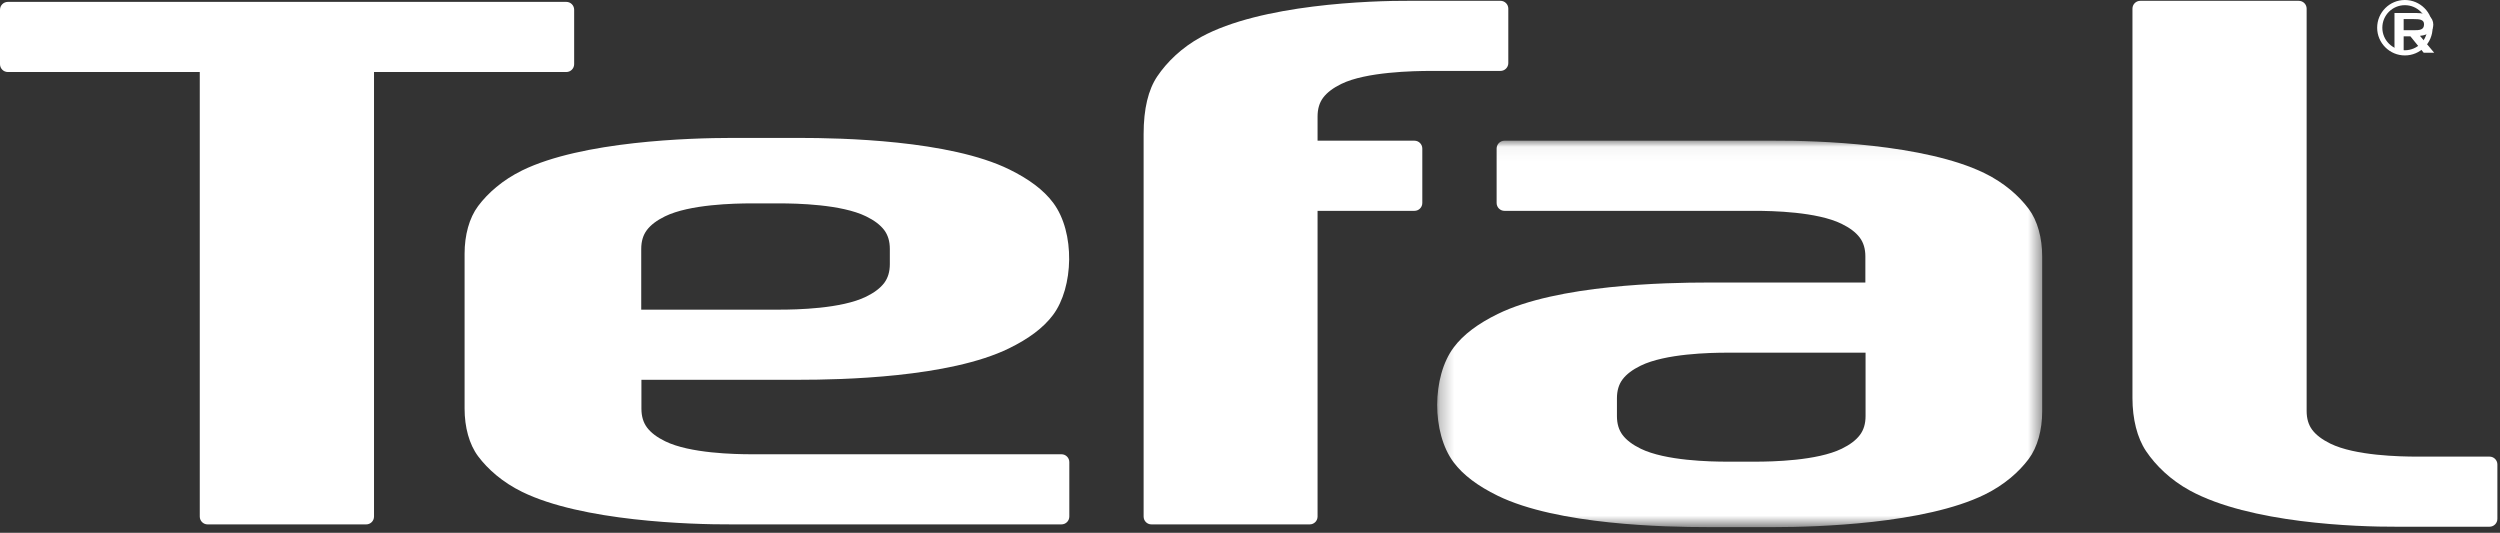
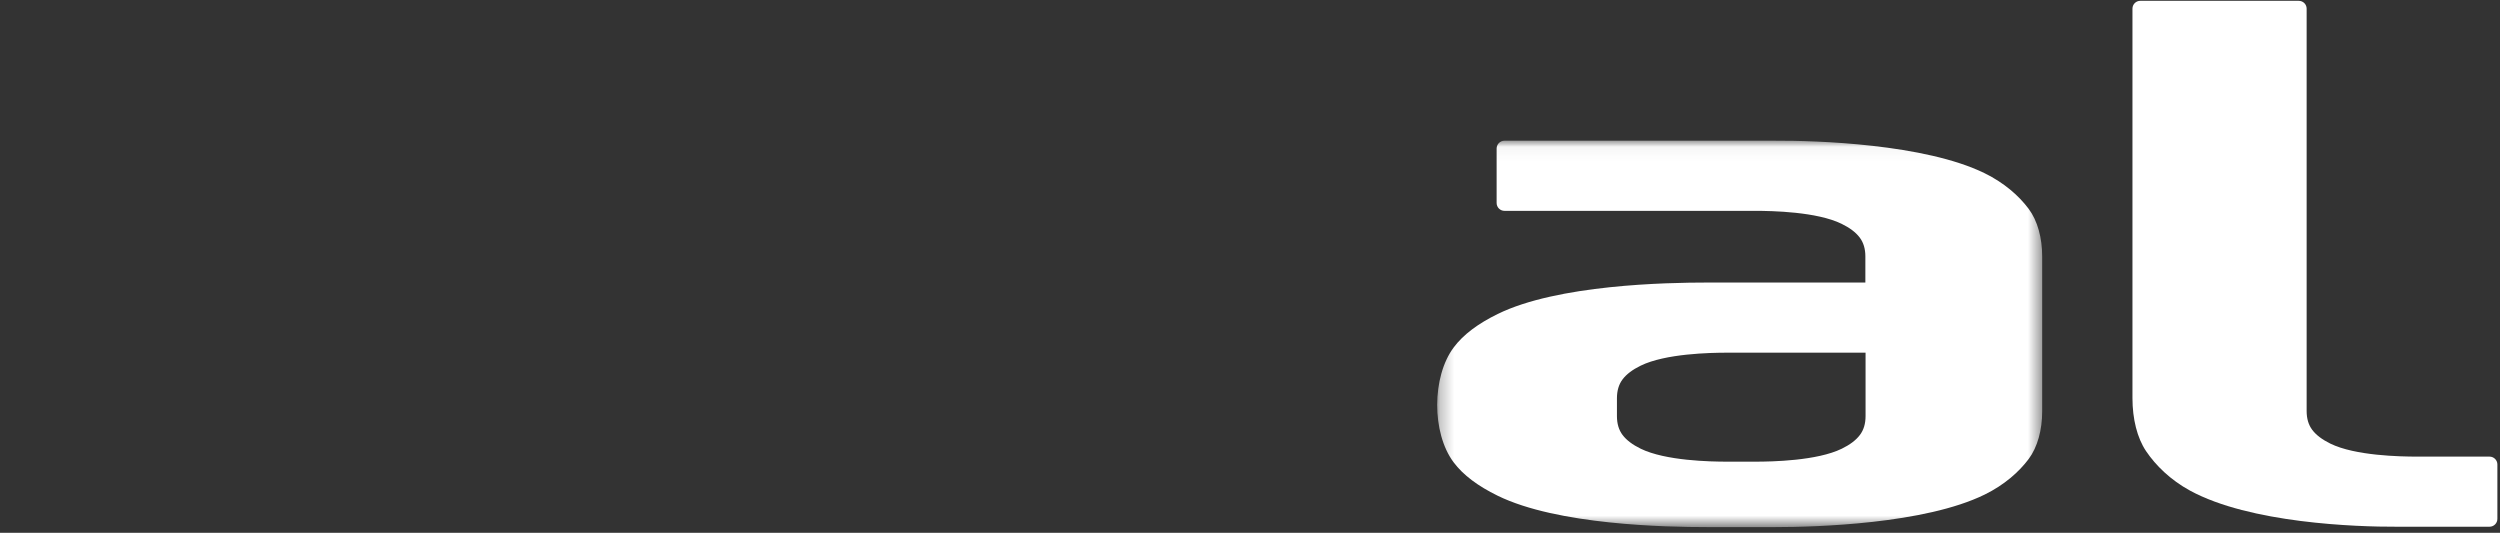
<svg xmlns="http://www.w3.org/2000/svg" xmlns:xlink="http://www.w3.org/1999/xlink" width="183px" height="39px" viewBox="0 0 183 39" version="1.1">
  <rect x="0" y="0" width="183" height="39" fill="#333333" stroke="none" />
  <title>Group 16</title>
  <desc>Created with Sketch.</desc>
  <defs>
    <polygon id="path-1" points="0.259 0.044 44.545 0.044 44.545 28.332 0.259 28.332" />
  </defs>
  <g id="Page-1" stroke="none" stroke-width="1" fill="none" fill-rule="evenodd">
    <g id="Home-02-Copy" transform="translate(-492, -1188)">
      <g id="Group-25" transform="translate(0, 898)">
        <g id="Group-11" transform="translate(199, 73)">
          <g id="Group-16" transform="translate(293, 217)">
            <path d="M182.232,38.556 C182.551,38.556 182.808,38.299 182.808,37.982 L182.808,33.997 C182.808,33.68 182.551,33.424 182.232,33.424 L176.921,33.424 C175.676,33.424 172.392,33.359 170.584,32.474 C169.994,32.182 169.547,31.854 169.254,31.464 C168.984,31.102 168.846,30.648 168.846,30.087 L168.846,0.634 C168.846,0.318 168.589,0.061 168.272,0.061 L156.665,0.061 C156.349,0.061 156.096,0.318 156.096,0.634 L156.096,29.149 C156.096,30.656 156.438,32.052 157.092,33.024 C157.8,34.073 158.881,35.134 160.312,35.914 C164.691,38.297 172.444,38.571 175.458,38.556 L182.232,38.556" id="Fill-1" fill="#FFFFFF" />
-             <path d="M26.804,38.386 C27.122,38.386 27.378,38.13 27.378,37.812 L27.378,5.272 L41.454,5.272 C41.771,5.272 42.028,5.014 42.028,4.698 L42.028,0.713 C42.028,0.395 41.771,0.138 41.454,0.138 L0.574,0.138 C0.257,0.138 0,0.395 0,0.713 L0,4.698 C0,5.014 0.257,5.272 0.574,5.272 L14.623,5.272 L14.623,37.812 C14.623,38.13 14.879,38.386 15.197,38.386 L26.804,38.386" id="Fill-3" fill="#FFFFFF" />
-             <path d="M65.136,19.331 C65.136,19.891 64.998,20.345 64.728,20.707 C64.435,21.097 63.989,21.426 63.398,21.717 C61.589,22.603 58.306,22.666 57.06,22.666 L46.938,22.666 L46.938,18.224 C46.938,17.662 47.076,17.209 47.347,16.847 C47.639,16.457 48.085,16.127 48.674,15.838 C50.483,14.952 53.768,14.888 55.012,14.888 L57.06,14.888 C58.306,14.888 61.589,14.952 63.398,15.838 C63.989,16.127 64.435,16.457 64.728,16.847 C64.998,17.209 65.136,17.662 65.136,18.224 L65.136,19.331 Z M77.7,38.385 C78.017,38.385 78.274,38.128 78.274,37.811 L78.274,33.826 C78.274,33.51 78.017,33.252 77.7,33.252 L55.026,33.252 C53.783,33.252 50.498,33.189 48.689,32.301 C48.099,32.012 47.653,31.682 47.361,31.292 C47.091,30.931 46.952,30.477 46.952,29.917 L46.952,27.8 L58.516,27.8 C61.531,27.8 69.484,27.645 73.863,25.498 C75.295,24.797 76.375,24 77.082,23.054 C78.588,21.043 78.72,17.017 77.092,14.842 C76.386,13.898 75.305,13.1 73.873,12.398 C69.494,10.251 61.541,10.096 58.527,10.096 L53.565,10.096 C50.55,10.096 42.598,10.33 38.218,12.477 C36.787,13.18 35.707,14.136 34.999,15.082 C34.345,15.956 34.008,17.216 34.008,18.572 L34.008,29.91 C34.008,31.268 34.345,32.527 34.999,33.401 C35.707,34.346 36.787,35.303 38.218,36.004 C42.598,38.152 50.55,38.401 53.565,38.385 L77.7,38.385 L77.7,38.385 Z" id="Fill-5" fill="#FFFFFF" />
            <g id="Group-9" transform="translate(104.943, 10.252)">
              <mask id="mask-2" fill="white">
                <use xlink:href="#path-1" />
              </mask>
              <g id="Clip-8" />
              <path d="M31.616,20.208 C31.616,20.767 31.477,21.221 31.206,21.582 C30.915,21.972 30.469,22.303 29.878,22.592 C28.069,23.478 24.784,23.542 23.54,23.542 L21.491,23.542 C20.246,23.542 16.963,23.478 15.154,22.592 C14.564,22.303 14.118,21.972 13.825,21.582 C13.555,21.221 13.417,20.767 13.417,20.208 L13.417,18.9 C13.417,18.34 13.555,17.886 13.825,17.524 C14.118,17.133 14.564,16.804 15.154,16.515 C16.963,15.629 20.246,15.564 21.491,15.564 L31.616,15.564 L31.616,20.208 Z M43.554,5.033 C42.847,4.086 41.766,3.131 40.334,2.429 C35.955,0.282 28.003,0.031 24.988,0.047 L18.795,0.044 L18.791,0.047 L5.185,0.047 C4.867,0.047 4.61,0.306 4.61,0.623 L4.61,4.606 C4.61,4.924 4.867,5.182 5.185,5.182 L23.526,5.182 C24.77,5.182 28.054,5.245 29.863,6.132 C30.454,6.421 30.9,6.751 31.192,7.142 C31.462,7.502 31.602,7.957 31.602,8.516 L31.602,10.43 L20.036,10.43 C17.022,10.43 9.069,10.585 4.689,12.732 C3.259,13.434 2.177,14.231 1.471,15.176 C-0.138,17.326 -0.149,21.437 1.46,23.587 C2.168,24.533 3.249,25.329 4.679,26.031 C9.059,28.179 17.012,28.332 20.026,28.332 L24.988,28.332 C28.003,28.332 35.955,28.099 40.334,25.951 C41.766,25.251 42.847,24.293 43.554,23.349 C44.208,22.474 44.545,21.216 44.545,19.857 L44.545,8.522 C44.545,7.166 44.208,5.907 43.554,5.033 L43.554,5.033 Z" id="Fill-7" fill="#FFFFFF" mask="url(#mask-2)" />
            </g>
-             <path d="M175.948,2.659 L176.441,2.659 L177.413,3.859 L178.181,3.859 L177.141,2.624 C177.813,2.565 178.117,2.223 178.117,1.809 C178.117,1.282 177.711,0.954 176.918,0.954 L175.276,0.954 L175.276,3.859 L175.948,3.859 L175.948,2.659 Z M175.948,2.213 L175.948,1.398 L176.712,1.398 C177.079,1.398 177.44,1.419 177.44,1.772 C177.44,2.199 177.121,2.213 176.661,2.213 L175.948,2.213 L175.948,2.213 Z" id="Fill-10" fill="#FFFFFF" />
-             <path d="M176.036,3.679 C175.126,3.679 174.387,2.941 174.387,2.03 C174.387,1.114 175.126,0.379 176.036,0.379 C176.946,0.379 177.682,1.114 177.682,2.03 C177.682,2.941 176.946,3.679 176.036,3.679 M176.036,0 C174.918,0 174.008,0.908 174.008,2.03 C174.008,3.145 174.918,4.058 176.036,4.058 C177.159,4.058 178.065,3.145 178.065,2.03 C178.065,0.908 177.159,0 176.036,0" id="Fill-12" fill="#FFFFFF" />
-             <path d="M83.713,37.812 C83.713,38.129 83.965,38.385 84.283,38.385 L95.873,38.385 C96.19,38.385 96.446,38.129 96.446,37.812 L96.446,15.434 L103.539,15.434 C103.856,15.434 104.113,15.176 104.113,14.859 L104.113,10.875 C104.113,10.559 103.856,10.299 103.539,10.299 L96.446,10.299 L96.446,8.528 C96.446,7.967 96.584,7.513 96.854,7.152 C97.147,6.762 97.594,6.432 98.184,6.143 C99.993,5.255 103.494,5.192 104.739,5.192 L109.832,5.192 C110.15,5.192 110.408,4.935 110.408,4.618 L110.408,0.632 C110.408,0.315 110.15,0.059 109.832,0.059 L103.276,0.059 C100.263,0.041 92.309,0.318 87.929,2.702 C86.5,3.481 85.419,4.543 84.71,5.592 C84.056,6.563 83.713,7.96 83.713,9.82 L83.713,37.812" id="Fill-14" fill="#FFFFFF" />
          </g>
        </g>
      </g>
    </g>
  </g>
</svg>